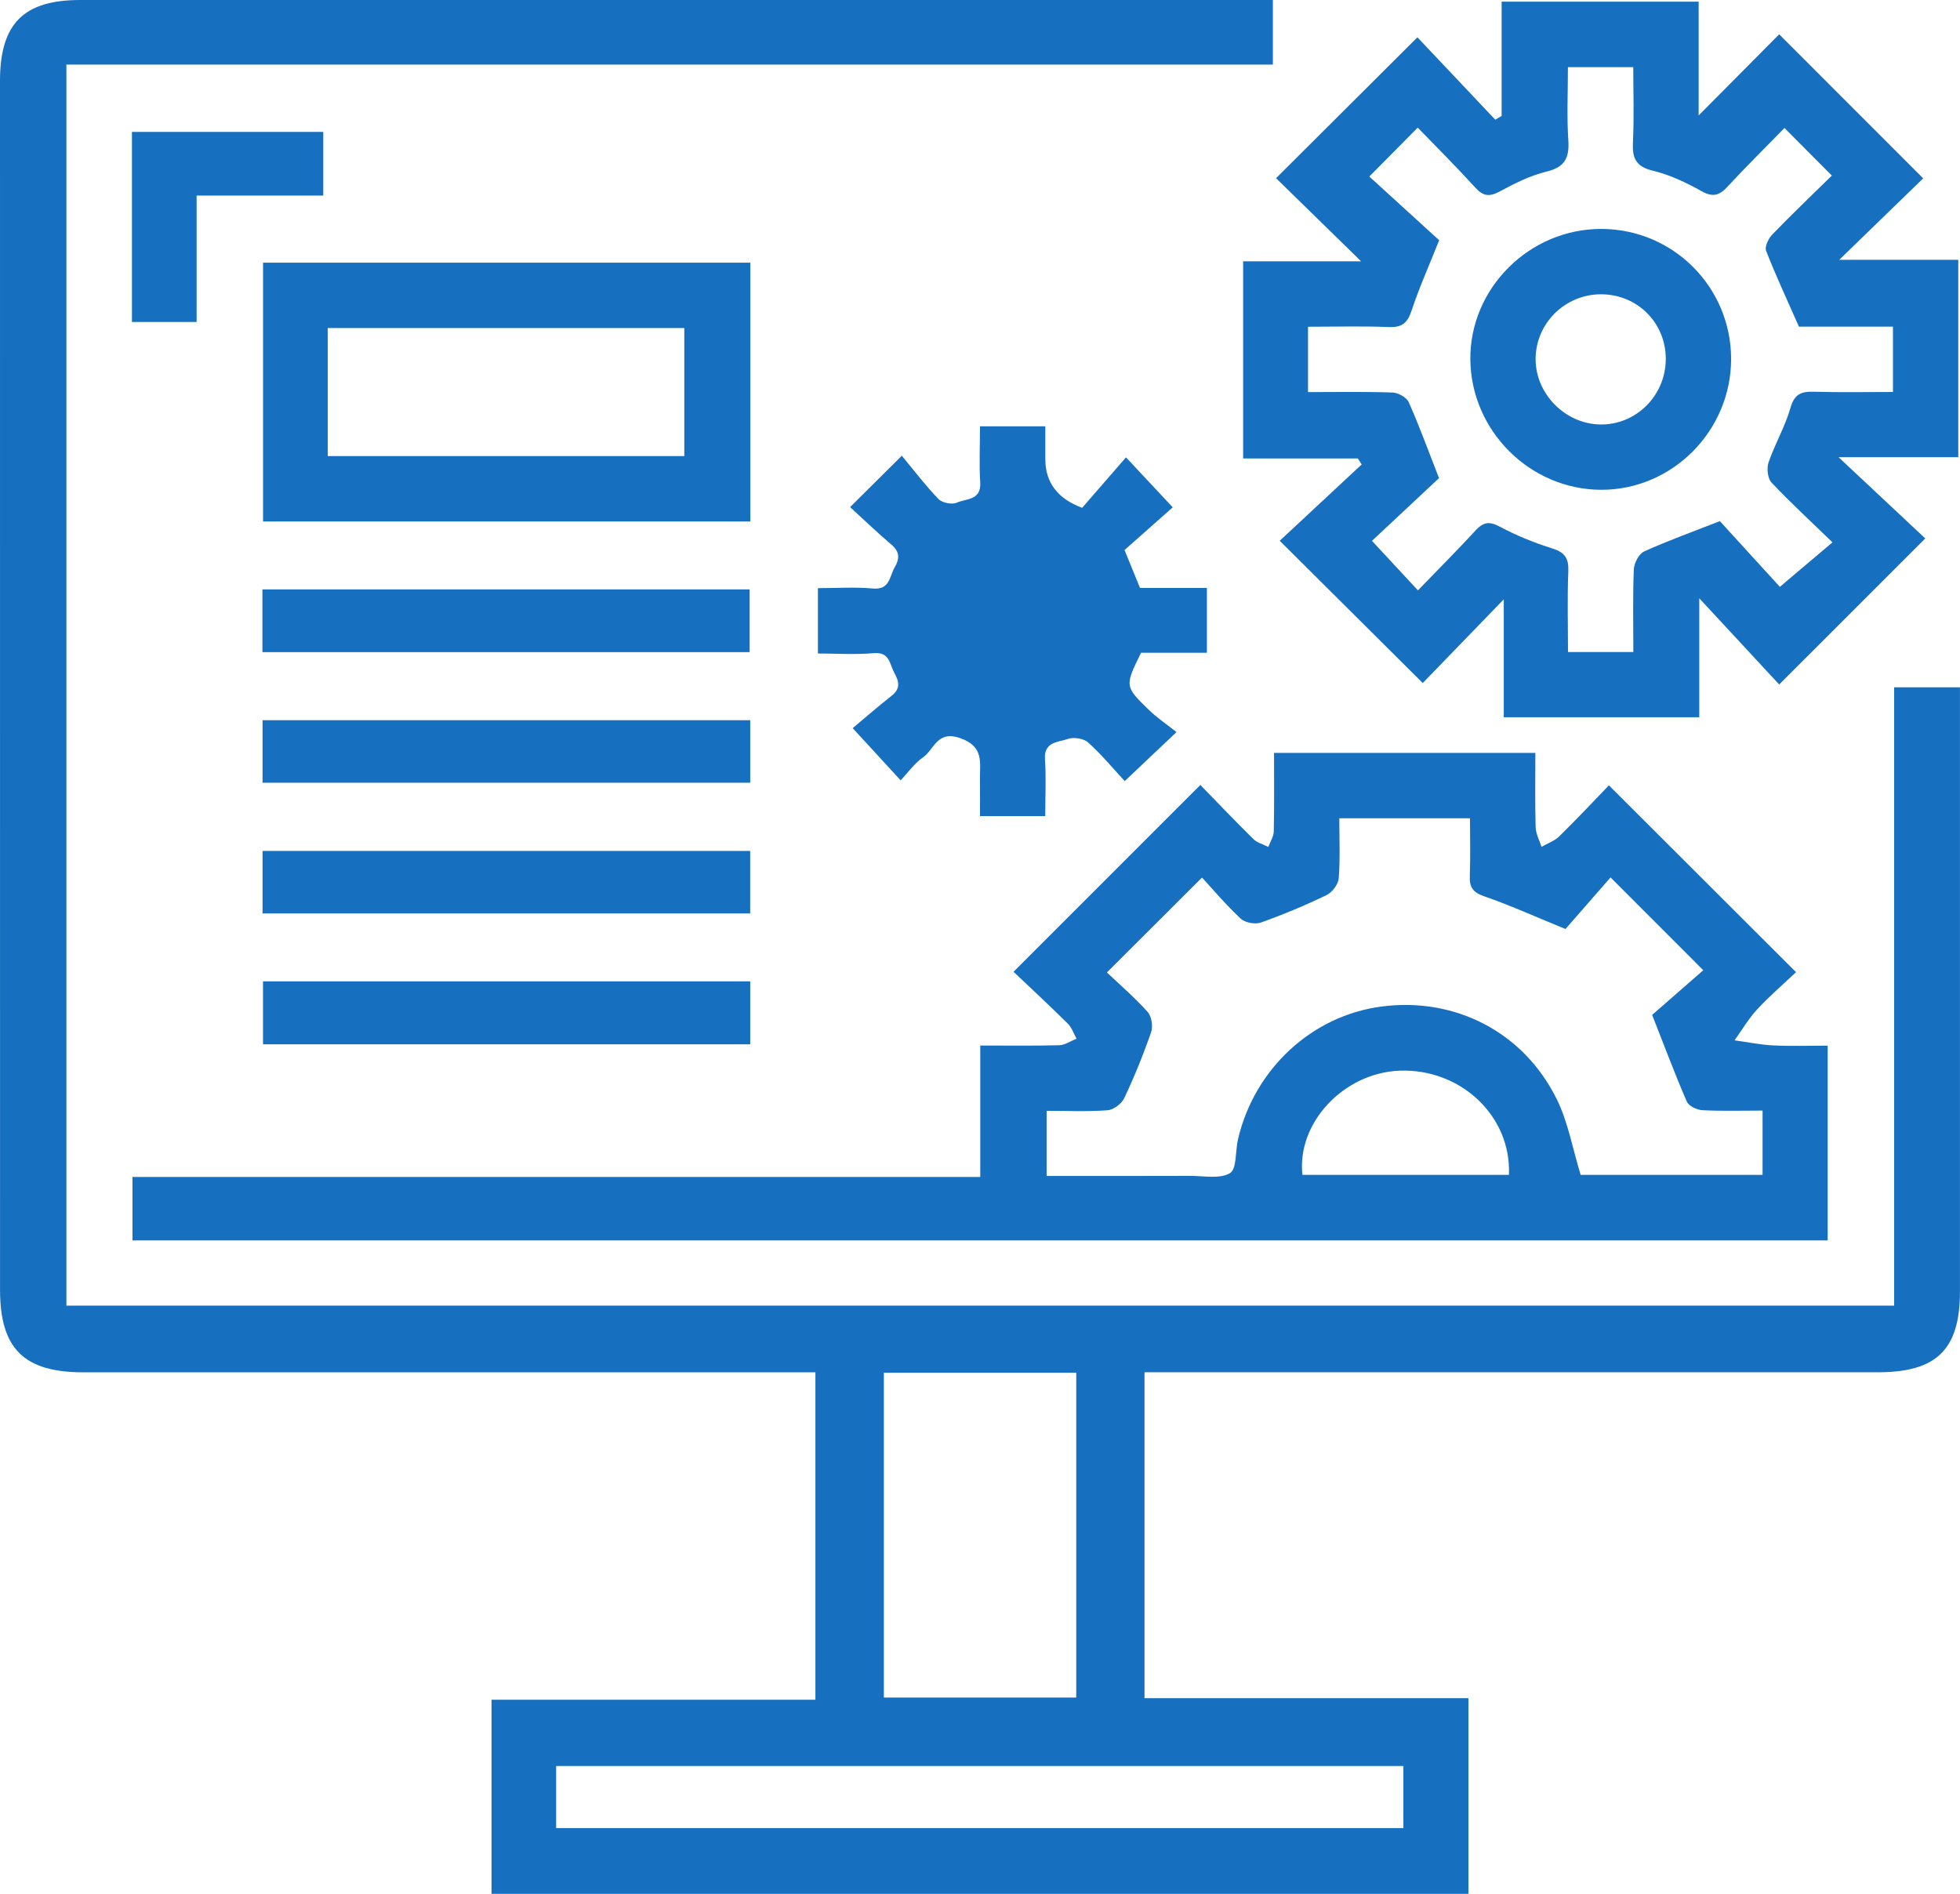
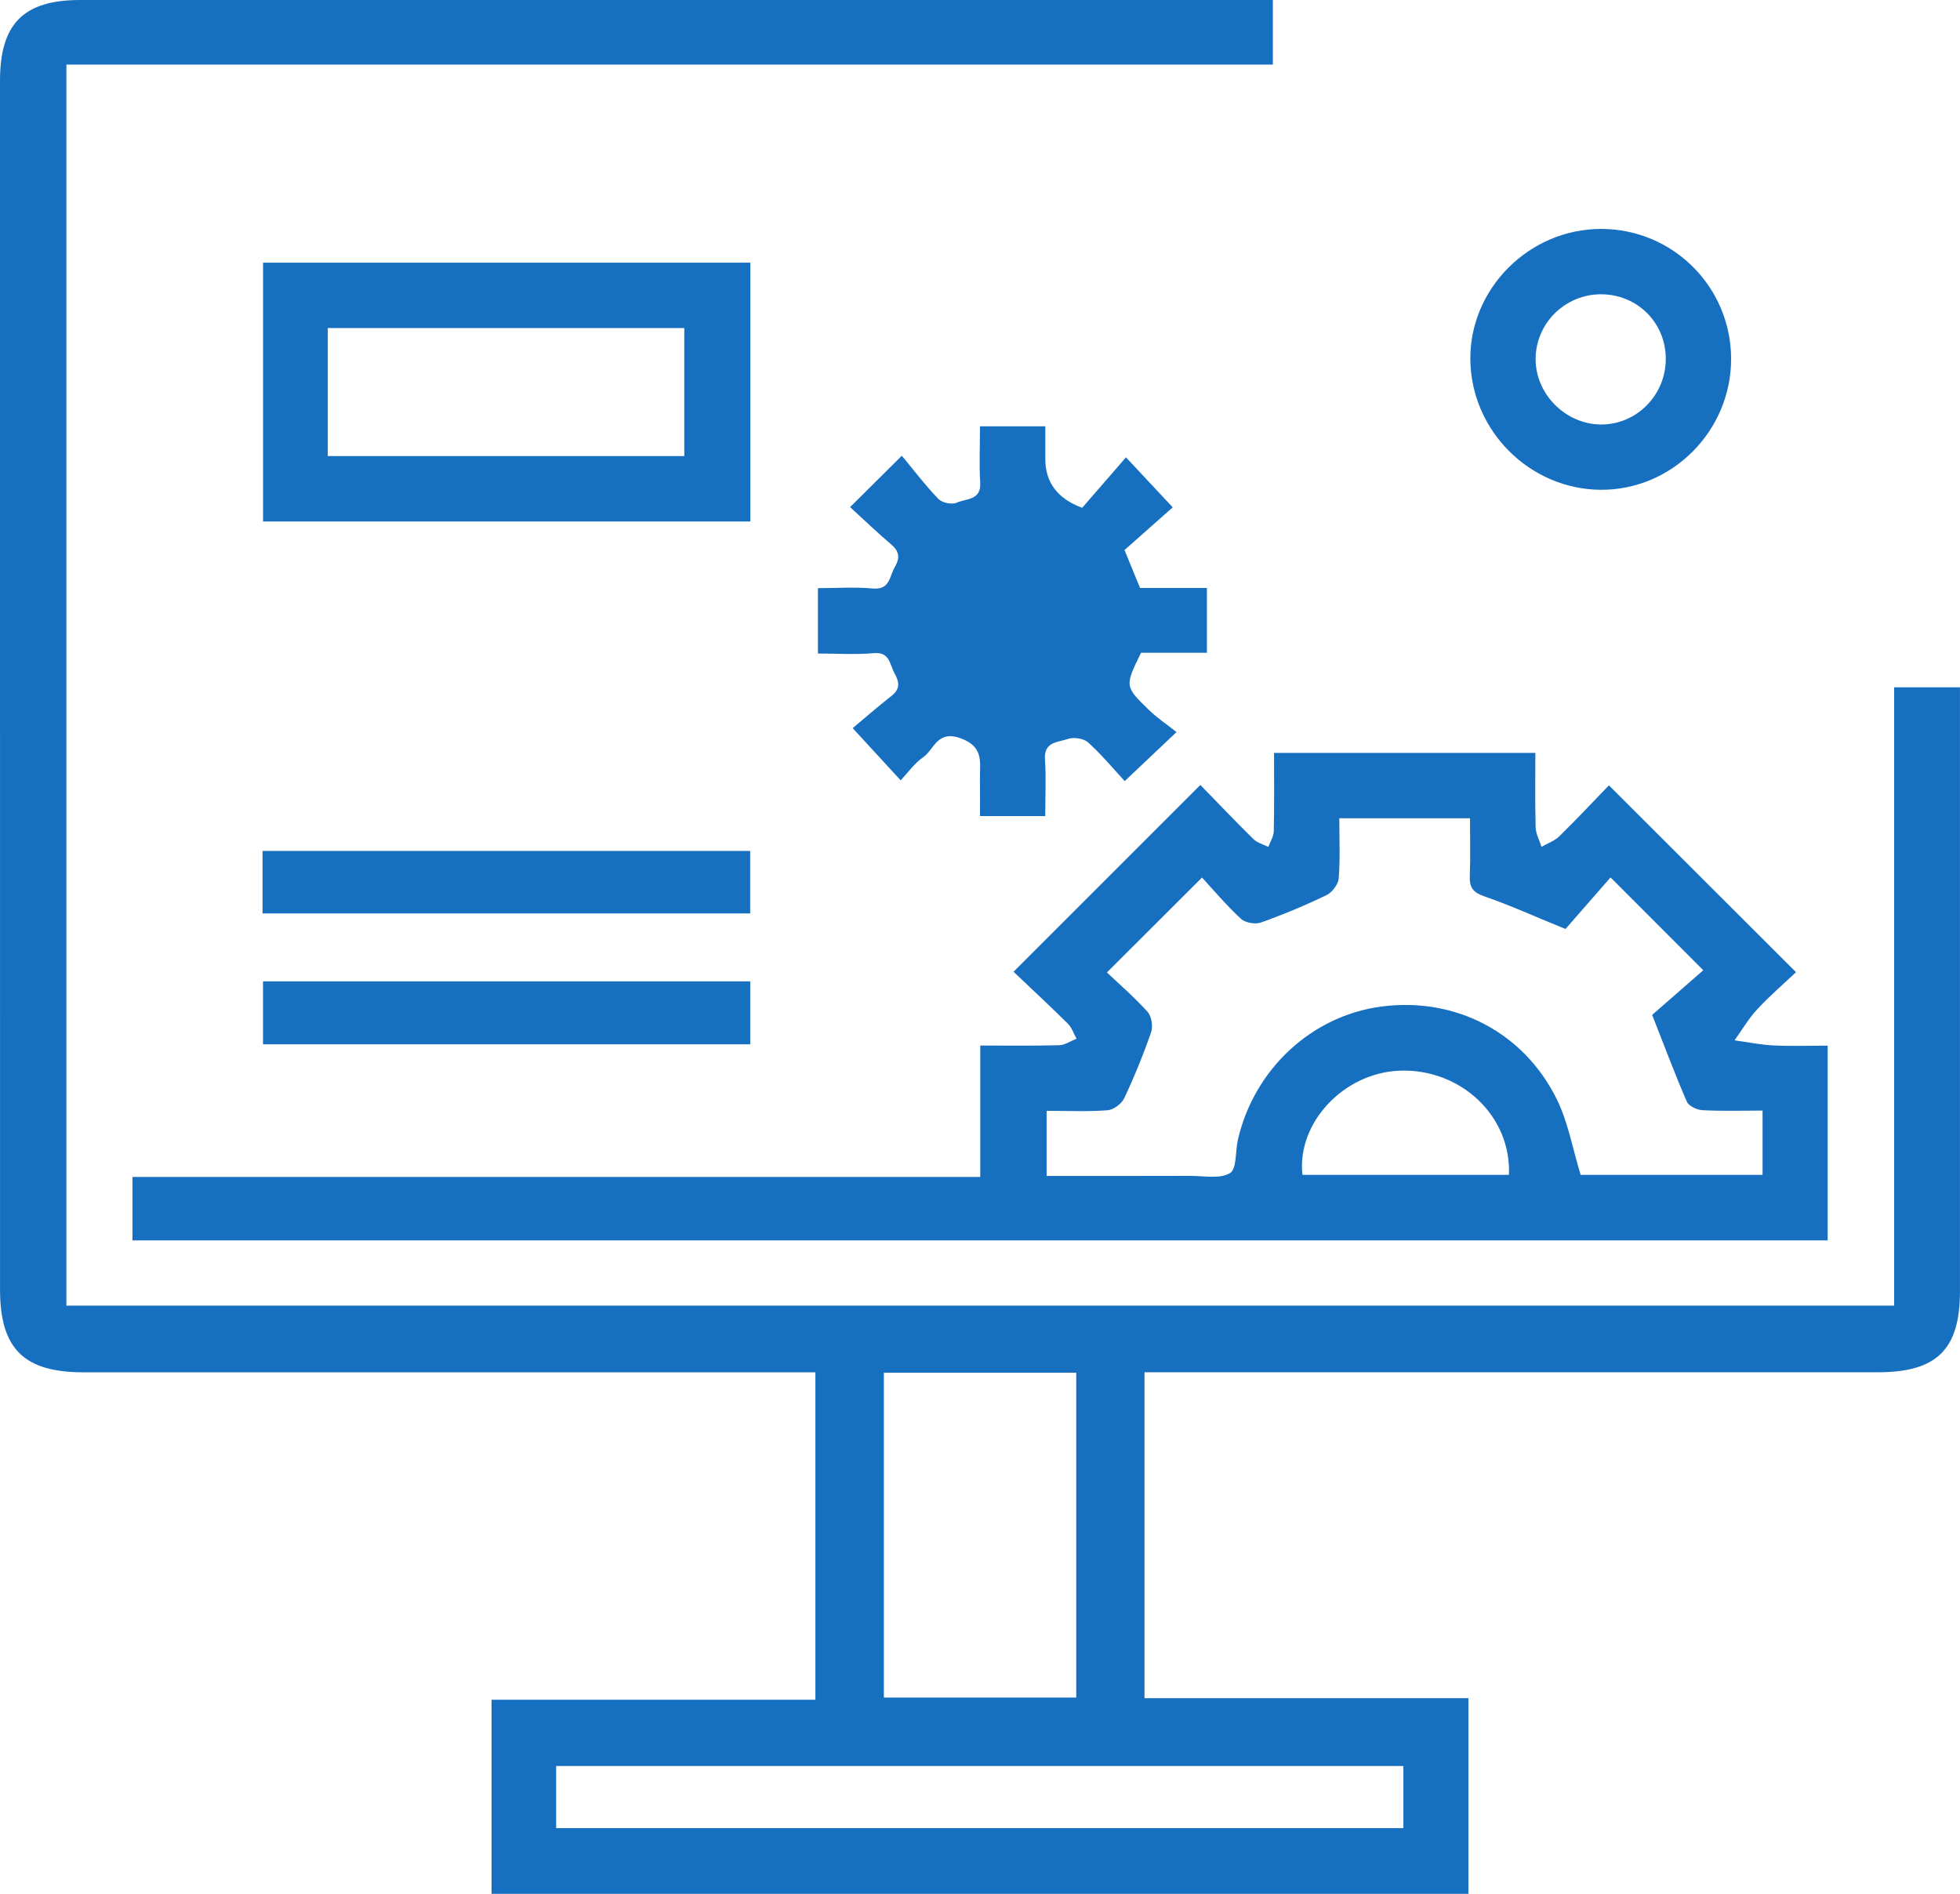
<svg xmlns="http://www.w3.org/2000/svg" width="475" height="459" viewBox="0 0 475 459" fill="none">
  <g clip-path="url(#clip0_1_23)">
    <path d="M16.093 15.651V316.434H459.041V166.577H474.99C474.99 168.44 474.99 170.189 474.99 171.937C474.99 218.947 474.99 265.956 474.99 312.975C474.99 327.068 469.375 332.591 455.096 332.591C397.879 332.591 340.651 332.591 283.434 332.591C281.504 332.591 279.575 332.591 277.369 332.591V411.58H355.866V459H119.125V411.952H197.612V332.6C195.664 332.6 193.763 332.6 191.853 332.6C134.635 332.6 77.408 332.6 20.19 332.6C5.788 332.6 0.01 326.868 0.01 312.583C0 214.924 0 117.265 0 19.616C0 5.752 5.692 0 19.445 0C113.939 0 208.423 0 302.917 0C304.684 0 306.451 0 308.475 0V15.651H16.093ZM214.201 332.705V411.427H260.827V332.705H214.201ZM134.778 443.072H340.107V428.014H134.778V443.072Z" fill="#176FC0" />
    <path d="M237.562 285.218V253.401C244.267 253.401 250.484 253.497 256.702 253.325C258.115 253.286 259.5 252.293 260.894 251.739C260.216 250.525 259.767 249.082 258.822 248.136C254.4 243.751 249.835 239.518 245.632 235.524C261.038 220.112 275.793 205.35 290.902 190.244C294.98 194.429 299.288 198.968 303.748 203.353C304.684 204.271 306.155 204.643 307.377 205.264C307.836 204.003 308.666 202.751 308.695 201.481C308.829 195.251 308.762 189.021 308.762 182.476H372.092C372.092 188.448 371.987 194.477 372.159 200.497C372.207 202.092 373.085 203.669 373.582 205.245C375.034 204.404 376.743 203.822 377.908 202.675C382.13 198.538 386.17 194.219 389.914 190.34C405.109 205.513 419.874 220.256 435.26 235.62C432.452 238.286 428.966 241.276 425.862 244.62C423.761 246.875 422.176 249.617 420.361 252.14C423.474 252.57 426.578 253.21 429.701 253.372C433.961 253.583 438.249 253.43 442.929 253.43V300.63H32.109V285.247H237.562V285.218ZM379.389 225.157C371.872 222.09 365.875 219.367 359.676 217.227C356.945 216.281 356.095 215.029 356.2 212.306C356.381 207.615 356.248 202.904 356.248 198.318H324.578C324.578 203.401 324.807 208.169 324.435 212.889C324.32 214.341 322.849 216.281 321.493 216.94C316.316 219.434 310.987 221.66 305.572 223.59C304.197 224.078 301.771 223.648 300.72 222.673C297.158 219.358 293.997 215.612 291.303 212.688C283.252 220.724 275.965 227.995 268.258 235.687C271.314 238.591 274.953 241.716 278.124 245.251C279.088 246.331 279.461 248.767 278.964 250.191C277.083 255.618 274.905 260.968 272.45 266.166C271.811 267.523 269.843 268.985 268.391 269.09C263.54 269.453 258.64 269.224 253.645 269.224V285.008C265.459 285.008 276.949 285.037 288.448 284.989C291.733 284.98 295.62 285.801 298.084 284.32C299.765 283.307 299.355 278.95 300.023 276.122C304.015 259.038 317.95 246.159 334.778 243.951C352.571 241.62 369.179 250.057 377.259 266.367C380.029 271.966 381.117 278.396 383.066 284.741H427.151V269.166C422.051 269.166 417.286 269.319 412.549 269.071C411.231 269.004 409.263 268.058 408.795 266.988C405.978 260.519 403.514 253.908 400.391 245.977C404.287 242.576 408.728 238.696 412.787 235.152C405.109 227.46 397.917 220.265 390.315 212.66C386.781 216.701 382.999 221.02 379.389 225.157ZM315.638 284.741H365.684C366.304 270.495 353.975 258.924 339.162 259.497C325.638 260.023 314.244 272.157 315.638 284.741Z" fill="#176FC0" />
-     <path d="M344.796 165.536C332.715 153.516 321.76 142.624 310.137 131.062C316.441 125.196 323.222 118.88 330.003 112.564C329.687 112.077 329.372 111.59 329.057 111.112H301.274V63.329H329.859C322.458 56.096 315.801 49.589 309.249 43.188C321.092 31.378 332.056 20.447 343.507 9.039C349.629 15.527 355.999 22.263 362.37 29.008C362.885 28.703 363.401 28.387 363.917 28.081V0.401H411.66V27.986C418.479 21.116 424.993 14.552 431.182 8.313C443.397 20.533 454.428 31.569 466.08 43.226C459.91 49.217 453.32 55.609 445.737 62.966H474.58V110.806H445.565C453.368 118.116 460.12 124.441 466.586 130.499C454.457 142.624 443.416 153.659 431.182 165.899C425.174 159.411 418.852 152.599 411.813 145.003V173.839H364.432V145.261C357.27 152.666 350.842 159.297 344.796 165.545V165.536ZM432.452 31.034C427.782 35.821 423.092 40.445 418.632 45.27C416.655 47.411 415.079 47.85 412.348 46.321C408.642 44.248 404.66 42.356 400.562 41.372C396.37 40.369 395.548 38.257 395.739 34.426C396.035 28.397 395.816 22.339 395.816 16.272H379.981C379.981 22.463 379.694 28.234 380.076 33.958C380.363 38.238 379.274 40.512 374.785 41.592C370.851 42.547 367.078 44.449 363.477 46.388C361.004 47.726 359.495 47.611 357.566 45.5C353.067 40.55 348.311 35.821 343.583 30.929C339.41 35.152 335.943 38.639 331.846 42.786C337.653 48.08 343.469 53.382 348.779 58.227C346.248 64.581 343.889 69.836 342.094 75.282C341.1 78.282 339.763 79.4 336.554 79.266C330.05 78.999 323.527 79.19 316.995 79.19V95.031C324.052 95.031 330.786 94.898 337.5 95.137C338.865 95.184 340.89 96.321 341.406 97.487C343.937 103.163 346.057 109.01 348.741 115.88C343.536 120.743 337.805 126.113 332.495 131.081C336.392 135.286 339.811 138.974 343.631 143.082C348.435 138.114 353.105 133.451 357.556 128.607C359.409 126.591 360.832 126.247 363.411 127.613C367.45 129.772 371.758 131.531 376.132 132.897C379.198 133.852 380.201 135.266 380.076 138.448C379.809 144.965 380 151.5 380 158.026H395.835C395.835 151.137 395.682 144.554 395.95 137.999C396.016 136.48 397.172 134.235 398.442 133.661C404.106 131.081 409.989 128.979 416.808 126.304C421.603 131.559 426.894 137.359 431.344 142.232C435.89 138.381 439.749 135.123 444.094 131.445C438.908 126.419 433.942 121.852 429.319 116.95C428.374 115.947 428.116 113.491 428.603 112.068C430.15 107.577 432.624 103.373 433.923 98.825C434.878 95.5 436.501 94.869 439.529 94.945C445.909 95.127 452.289 95.003 458.754 95.003V79.171H435.967C433.168 72.836 430.399 66.893 428.011 60.797C427.619 59.794 428.574 57.797 429.51 56.832C434.2 51.978 439.08 47.325 443.941 42.557C440.016 38.611 436.435 35.018 432.452 31.005V31.034Z" fill="#176FC0" />
    <path d="M253.33 197.793H237.495C237.495 194.745 237.533 191.85 237.486 188.964C237.409 184.932 238.613 180.967 232.691 178.893C227.075 176.925 226.407 181.674 223.704 183.547C221.584 185.018 220.018 187.282 218.27 189.126C214.641 185.18 211.25 181.483 206.647 176.476C209.053 174.46 212.501 171.46 216.083 168.632C218.27 166.902 217.916 165.221 216.742 163.08C215.548 160.902 215.643 157.949 211.718 158.303C207.344 158.695 202.912 158.389 198.223 158.389V142.547C202.741 142.547 207.153 142.232 211.508 142.633C215.701 143.015 215.519 139.738 216.828 137.493C218.117 135.276 218.002 133.671 215.978 131.951C212.597 129.085 209.407 125.998 206.016 122.903C210.171 118.775 213.666 115.316 218.556 110.453C221.498 114.007 224.268 117.667 227.429 120.944C228.327 121.871 230.724 122.358 231.889 121.823C234.095 120.82 237.82 121.307 237.553 116.979C237.285 112.574 237.495 108.131 237.495 103.325H253.33C253.33 105.847 253.33 108.561 253.33 111.274C253.33 116.937 256.307 120.871 262.26 123.075C265.574 119.262 269.136 115.163 272.88 110.845C276.958 115.211 280.406 118.899 284.207 122.96C280.559 126.189 276.519 129.772 272.527 133.308C273.998 136.9 275.096 139.585 276.28 142.499H292.488V158.207H276.529C272.575 166.281 272.527 166.338 278.439 172.071C280.435 174.001 282.775 175.568 285.124 177.431C280.435 181.874 276.777 185.333 272.575 189.308C269.834 186.346 266.978 182.906 263.693 179.935C262.623 178.97 260.187 178.597 258.793 179.094C256.491 179.916 252.948 179.706 253.244 184.015C253.55 188.419 253.311 192.862 253.311 197.774L253.33 197.793Z" fill="#176FC0" />
    <path d="M181.844 63.663V126.39H63.75V63.663H181.844ZM79.433 110.539H165.837V79.505H79.433V110.539Z" fill="#176FC0" />
-     <path d="M63.598 158.054V142.853H181.672V158.054H63.598Z" fill="#176FC0" />
-     <path d="M63.626 189.709V174.555H181.815V189.709H63.626Z" fill="#176FC0" />
    <path d="M181.806 206.239V221.383H63.626V206.239H181.806Z" fill="#176FC0" />
    <path d="M181.815 237.846V253.105H63.741V237.846H181.815Z" fill="#176FC0" />
-     <path d="M47.648 47.401V78.034H31.976V31.97H78.344V47.401H47.658H47.648Z" fill="#176FC0" />
    <path d="M388.099 55.484C405.452 55.532 419.454 69.52 419.53 86.881C419.597 104.385 405.261 118.823 387.917 118.708C370.736 118.593 356.534 104.414 356.334 87.187C356.133 69.921 370.64 55.437 388.099 55.484ZM387.956 71.326C379.274 71.345 372.207 78.339 372.149 86.958C372.102 95.423 379.293 102.742 387.812 102.876C396.57 103.019 403.762 95.767 403.695 86.862C403.638 78.129 396.723 71.307 387.956 71.326Z" fill="#176FC0" />
  </g>
  <defs>
    <clipPath id="clip0_1_23">
      <rect width="475" height="459" fill="white" />
    </clipPath>
  </defs>
</svg>